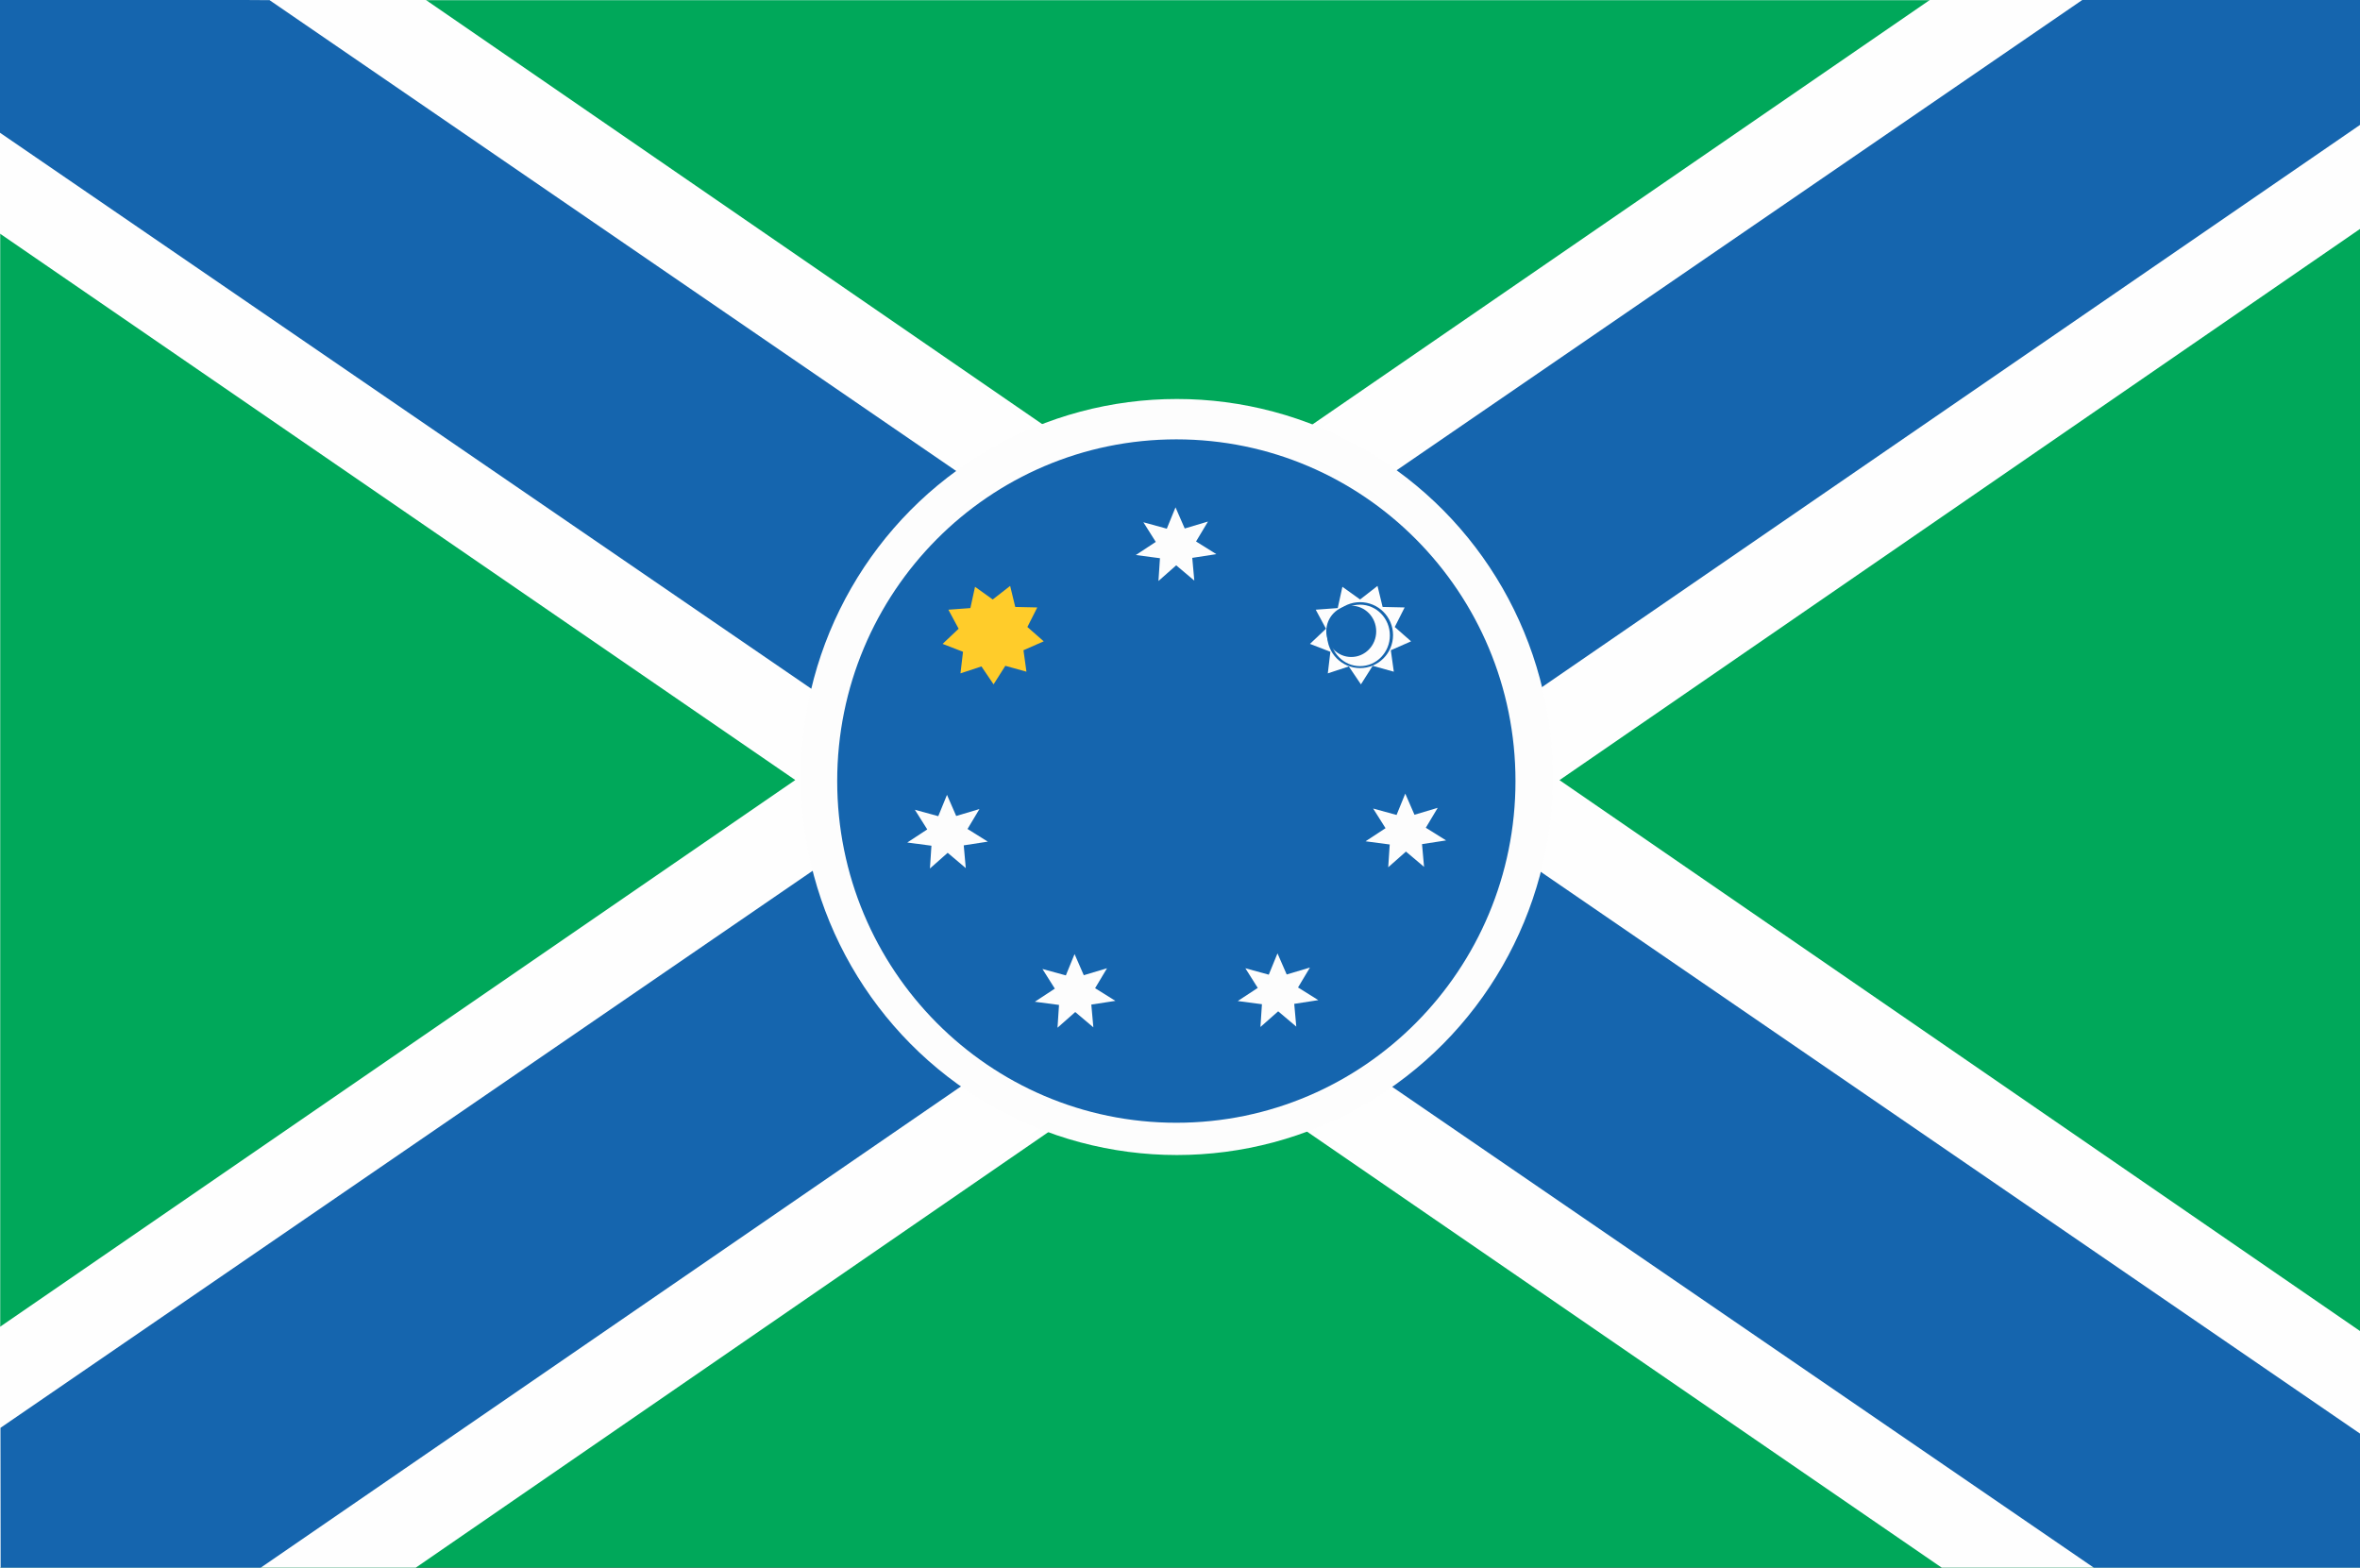
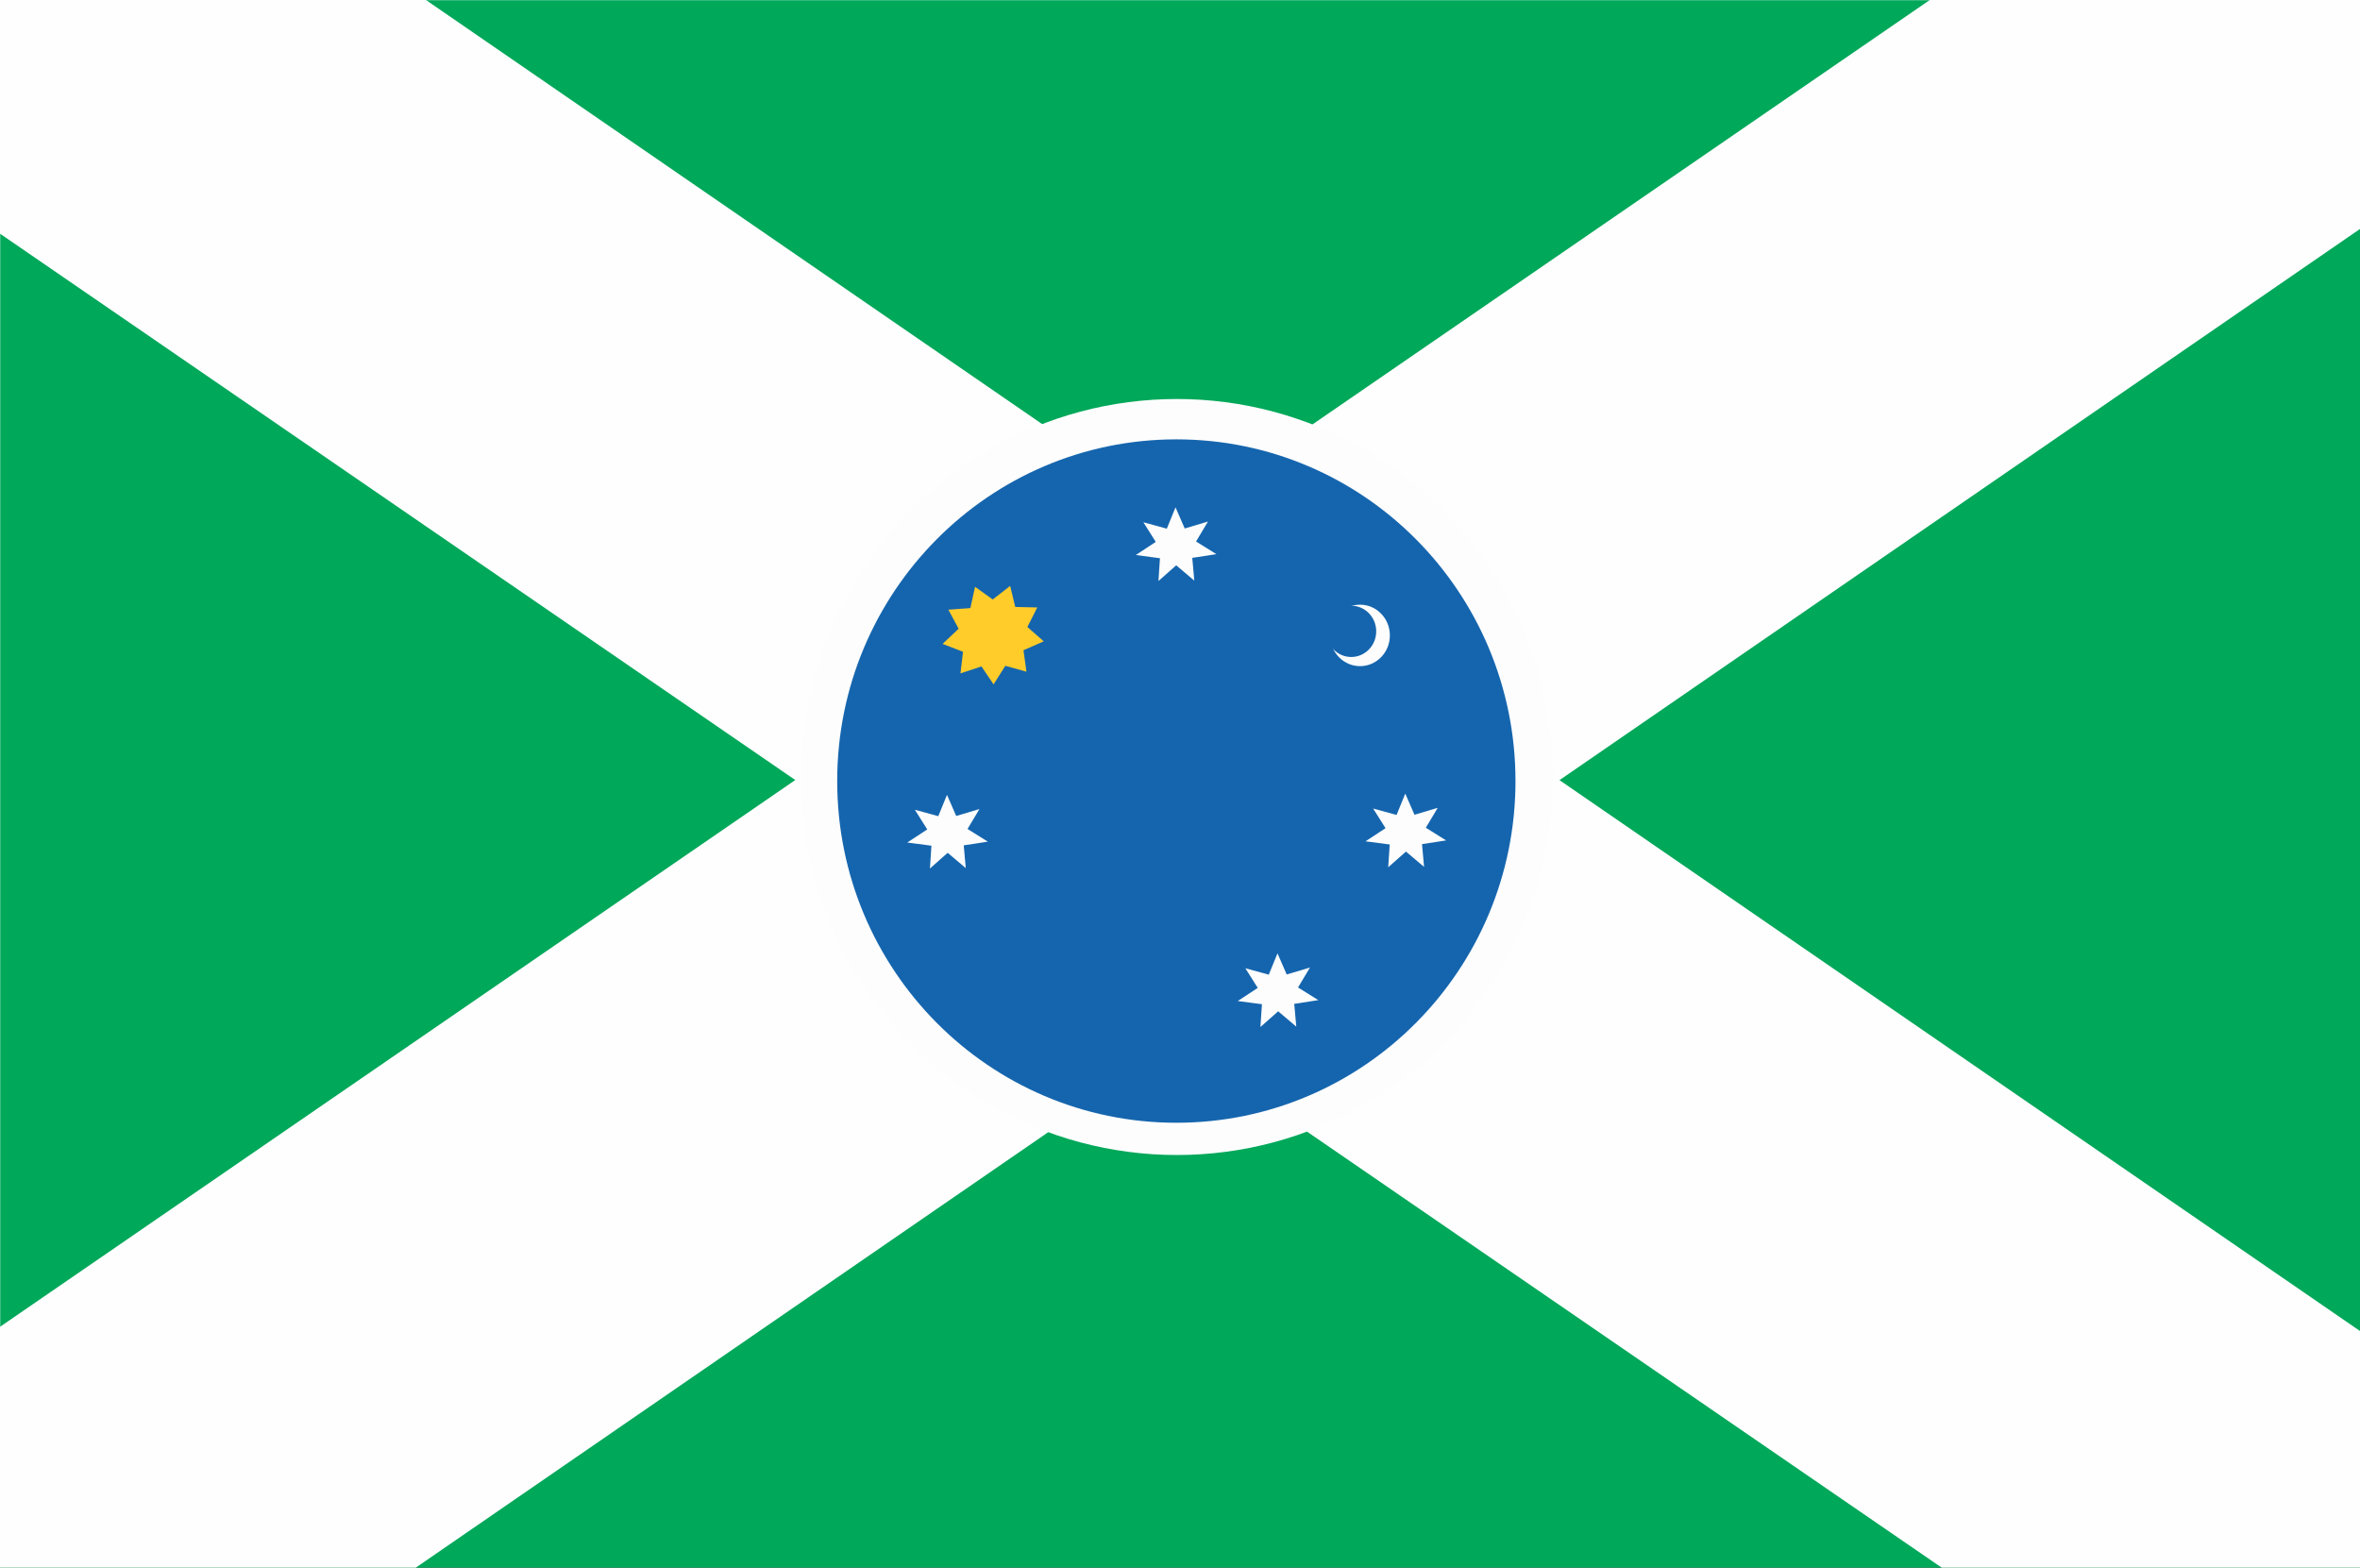
<svg xmlns="http://www.w3.org/2000/svg" xmlns:ns1="http://www.inkscape.org/namespaces/inkscape" xmlns:ns2="http://sodipodi.sourceforge.net/DTD/sodipodi-0.dtd" id="svg3336" version="1.1" ns1:version="0.91 r13725" width="277" height="184" viewBox="0 0 277 184" ns2:docname="Flag of Adigeni Municipality.svg">
  <rect x="0" y="0" width="277" height="184" fill="#333333" stroke="none" />
  <defs id="defs3340" />
  <ns2:namedview pagecolor="#ffffff" bordercolor="#666666" borderopacity="1" objecttolerance="10" gridtolerance="10" guidetolerance="10" ns1:pageopacity="0" ns1:pageshadow="2" ns1:window-width="1536" ns1:window-height="801" id="namedview3338" showgrid="false" borderlayer="false" fit-margin-top="-58" fit-margin-bottom="-58" fit-margin-left="-11" fit-margin-right="-12" ns1:zoom="3.1671983" ns1:cx="136.94296" ns1:cy="93.624265" ns1:window-x="-8" ns1:window-y="-8" ns1:window-maximized="1" ns1:current-layer="layer2" />
  <g ns1:groupmode="layer" id="layer1" ns1:label="Layer 1" style="display:inline">
    <rect style="opacity:1;fill:#00a85a;fill-opacity:1;stroke:#ffffff;stroke-width:0.399;stroke-miterlimit:4;stroke-dasharray:none;stroke-opacity:1" id="rect3347" width="277.585" height="184.653" x="-0.174" y="-0.178" />
  </g>
  <g ns1:groupmode="layer" id="layer2" ns1:label="Layer 2" style="display:inline">
    <path style="fill:#fefefe;fill-opacity:1;fill-rule:evenodd;stroke:none;stroke-width:1px;stroke-linecap:butt;stroke-linejoin:miter;stroke-opacity:1" d="M -0.413,-0.544 -0.407,27.145 93.343,91.553 -0.349,155.969 l 0.08,28.64 48.057,0.086 90.464,-62.288 90.533,62.196 48.859,0.045 0.173,-27.862 -94.774,-65.221 94.746,-65.237 -0.259,-26.654 -50.496,-0.039 L 138.206,60.707 49.454,-0.371 -0.413,-0.544 Z" id="path3350" ns1:connector-curvature="0" />
  </g>
  <g ns1:groupmode="layer" id="layer3" ns1:label="Layer 3" style="display:inline">
-     <path style="fill:#1565ae;fill-rule:evenodd;stroke:none;stroke-width:1px;stroke-linecap:butt;stroke-linejoin:miter;stroke-opacity:1;fill-opacity:1" d="M 0,-0.178 0,15.582 110.887,91.572 0.055,167.588 l 0.02,16.561 30.219,0.064 107.734,-74.041 107.877,73.93 31.133,0 0.148,-15.713 L 165.125,91.549 277.111,14.586 277.045,0 244.494,-0.064 138.02,72.963 31.637,0.018 0,-0.178 Z" id="path3355" ns1:connector-curvature="0" />
-   </g>
+     </g>
  <g ns1:groupmode="layer" id="layer5" ns1:label="Layer 5" style="display:inline">
    <ellipse style="opacity:1;fill:#fdfdfd;fill-opacity:1;stroke:none;stroke-width:0.43;stroke-miterlimit:4;stroke-dasharray:none;stroke-opacity:1" id="path3363" cx="138.133" cy="91.199" rx="44.131" ry="44.368" />
  </g>
  <g ns1:groupmode="layer" id="layer4" ns1:label="Layer 4" style="display:inline">
    <ellipse style="opacity:1;fill:#1565ae;fill-opacity:1;stroke:none;stroke-width:0.41;stroke-miterlimit:4;stroke-dasharray:none;stroke-opacity:1" id="path3360" cx="138.071" cy="91.674" rx="39.806" ry="40.106" />
  </g>
  <g ns1:groupmode="layer" id="layer6" ns1:label="Layer 6" style="display:inline">
    <path ns2:type="star" style="opacity:1;fill:#fdfdfd;fill-opacity:1;stroke:none;stroke-width:0.4;stroke-miterlimit:4;stroke-dasharray:none;stroke-opacity:1" id="path3366" ns2:sides="7" ns2:cx="138.15094" ns2:cy="64.596062" ns2:r1="5.0985107" ns2:r2="2.5492554" ns2:arg1="0.78539816" ns2:arg2="1.2341971" ns1:flatsided="false" ns1:rounded="0" ns1:randomized="0" d="m 141.756,68.201 -2.763,-1.199 -1.413,2.66 -0.785,-2.908 -2.961,0.554 1.784,-2.427 -2.279,-1.969 3.01,-0.119 0.119,-3.01 1.969,2.279 2.427,-1.784 -0.554,2.961 2.908,0.785 -2.66,1.413 z" ns1:transform-center-x="-0.01231759" ns1:transform-center-y="-0.21338219" transform="matrix(0.901,0.284,-0.304,0.843,33.19,-29.605)" />
    <path transform="matrix(0.901,0.284,-0.304,0.843,6.367,4.139)" ns1:transform-center-y="-0.21338219" ns1:transform-center-x="-0.01231759" d="m 141.756,68.201 -2.763,-1.199 -1.413,2.66 -0.785,-2.908 -2.961,0.554 1.784,-2.427 -2.279,-1.969 3.01,-0.119 0.119,-3.01 1.969,2.279 2.427,-1.784 -0.554,2.961 2.908,0.785 -2.66,1.413 z" ns1:randomized="0" ns1:rounded="0" ns1:flatsided="false" ns2:arg2="1.2341971" ns2:arg1="0.78539816" ns2:r2="2.5492554" ns2:r1="5.0985107" ns2:cy="64.596062" ns2:cx="138.15094" ns2:sides="7" id="path3368" style="opacity:1;fill:#fdfdfd;fill-opacity:1;stroke:none;stroke-width:0.4;stroke-miterlimit:4;stroke-dasharray:none;stroke-opacity:1" ns2:type="star" />
    <path ns2:type="star" style="opacity:1;fill:#fdfdfd;fill-opacity:1;stroke:none;stroke-width:0.4;stroke-miterlimit:4;stroke-dasharray:none;stroke-opacity:1" id="path3370" ns2:sides="7" ns2:cx="138.15094" ns2:cy="64.596062" ns2:r1="5.0985107" ns2:r2="2.5492554" ns2:arg1="0.78539816" ns2:arg2="1.2341971" ns1:flatsided="false" ns1:rounded="0" ns1:randomized="0" d="m 141.756,68.201 -2.763,-1.199 -1.413,2.66 -0.785,-2.908 -2.961,0.554 1.784,-2.427 -2.279,-1.969 3.01,-0.119 0.119,-3.01 1.969,2.279 2.427,-1.784 -0.554,2.961 2.908,0.785 -2.66,1.413 z" ns1:transform-center-x="-0.01231759" ns1:transform-center-y="-0.21338219" transform="matrix(0.901,0.284,-0.304,0.843,60.157,3.995)" />
    <path transform="matrix(0.901,0.284,-0.304,0.843,45.159,22.742)" ns1:transform-center-y="-0.21338219" ns1:transform-center-x="-0.01231759" d="m 141.756,68.201 -2.763,-1.199 -1.413,2.66 -0.785,-2.908 -2.961,0.554 1.784,-2.427 -2.279,-1.969 3.01,-0.119 0.119,-3.01 1.969,2.279 2.427,-1.784 -0.554,2.961 2.908,0.785 -2.66,1.413 z" ns1:randomized="0" ns1:rounded="0" ns1:flatsided="false" ns2:arg2="1.2341971" ns2:arg1="0.78539816" ns2:r2="2.5492554" ns2:r1="5.0985107" ns2:cy="64.596062" ns2:cx="138.15094" ns2:sides="7" id="path3372" style="opacity:1;fill:#fdfdfd;fill-opacity:1;stroke:none;stroke-width:0.4;stroke-miterlimit:4;stroke-dasharray:none;stroke-opacity:1" ns2:type="star" />
-     <path ns2:type="star" style="opacity:1;fill:#fdfdfd;fill-opacity:1;stroke:none;stroke-width:0.4;stroke-miterlimit:4;stroke-dasharray:none;stroke-opacity:1" id="path3374" ns2:sides="7" ns2:cx="138.15094" ns2:cy="64.596062" ns2:r1="5.0985107" ns2:r2="2.5492554" ns2:arg1="0.78539816" ns2:arg2="1.2341971" ns1:flatsided="false" ns1:rounded="0" ns1:randomized="0" d="m 141.756,68.201 -2.763,-1.199 -1.413,2.66 -0.785,-2.908 -2.961,0.554 1.784,-2.427 -2.279,-1.969 3.01,-0.119 0.119,-3.01 1.969,2.279 2.427,-1.784 -0.554,2.961 2.908,0.785 -2.66,1.413 z" ns1:transform-center-x="-0.01231759" ns1:transform-center-y="-0.21338219" transform="matrix(0.901,0.284,-0.304,0.843,21.341,22.827)" />
    <path ns2:type="star" style="opacity:1;fill:#ffcc2a;fill-opacity:1;stroke:none;stroke-width:0.4;stroke-miterlimit:4;stroke-dasharray:none;stroke-opacity:1" id="path3376" ns2:sides="9" ns2:cx="116.51978" ns2:cy="74.546387" ns2:r1="5.1693969" ns2:r2="3.5151899" ns2:arg1="0.52606642" ns2:arg2="0.87513227" ns1:flatsided="false" ns1:rounded="0" ns1:randomized="0" d="m 120.99,77.142 -2.218,0.103 -0.497,2.164 -1.765,-1.347 -1.771,1.338 -0.486,-2.166 -2.217,-0.114 1.02,-1.972 -1.625,-1.512 2.049,-0.855 -0.273,-2.203 2.119,0.662 1.207,-1.863 1.198,1.869 2.122,-0.652 -0.284,2.202 2.044,0.865 -1.633,1.504 z" ns1:transform-center-x="0.2712653" ns1:transform-center-y="0.35485124" transform="matrix(1.1,0.362,-0.385,1.089,17.088,-48.967)" />
-     <path transform="matrix(1.1,0.362,-0.385,1.089,60.206,-48.967)" ns1:transform-center-y="0.35485124" ns1:transform-center-x="0.2712653" d="m 120.99,77.142 -2.218,0.103 -0.497,2.164 -1.765,-1.347 -1.771,1.338 -0.486,-2.166 -2.217,-0.114 1.02,-1.972 -1.625,-1.512 2.049,-0.855 -0.273,-2.203 2.119,0.662 1.207,-1.863 1.198,1.869 2.122,-0.652 -0.284,2.202 2.044,0.865 -1.633,1.504 z" ns1:randomized="0" ns1:rounded="0" ns1:flatsided="false" ns2:arg2="0.87513227" ns2:arg1="0.52606642" ns2:r2="3.5151899" ns2:r1="5.1693969" ns2:cy="74.546387" ns2:cx="116.51978" ns2:sides="9" id="path3378" style="opacity:1;fill:#fdfdfd;fill-opacity:1;stroke:none;stroke-width:0.4;stroke-miterlimit:4;stroke-dasharray:none;stroke-opacity:1" ns2:type="star" />
  </g>
  <g ns1:groupmode="layer" id="layer7" ns1:label="Layer 7" style="display:inline">
-     <ellipse style="opacity:1;fill:#1565ae;fill-opacity:1;stroke:none;stroke-width:0.452;stroke-miterlimit:4;stroke-dasharray:none;stroke-opacity:1" id="path3381" cx="159.638" cy="74.546" rx="3.868" ry="3.868" />
-   </g>
+     </g>
  <g ns1:groupmode="layer" id="layer8" ns1:label="Layer 8" style="display:inline">
    <ellipse style="opacity:1;fill:#fdfdfd;fill-opacity:1;stroke:none;stroke-width:0.384;stroke-miterlimit:4;stroke-dasharray:none;stroke-opacity:1" id="path3390" cx="159.631" cy="74.579" rx="3.502" ry="3.608" />
    <ellipse style="opacity:1;fill:#1565ae;fill-opacity:1;stroke:none;stroke-width:0.415;stroke-miterlimit:4;stroke-dasharray:none;stroke-opacity:1" id="path3392" cx="158.599" cy="74.103" rx="2.931" ry="3.01" />
  </g>
</svg>